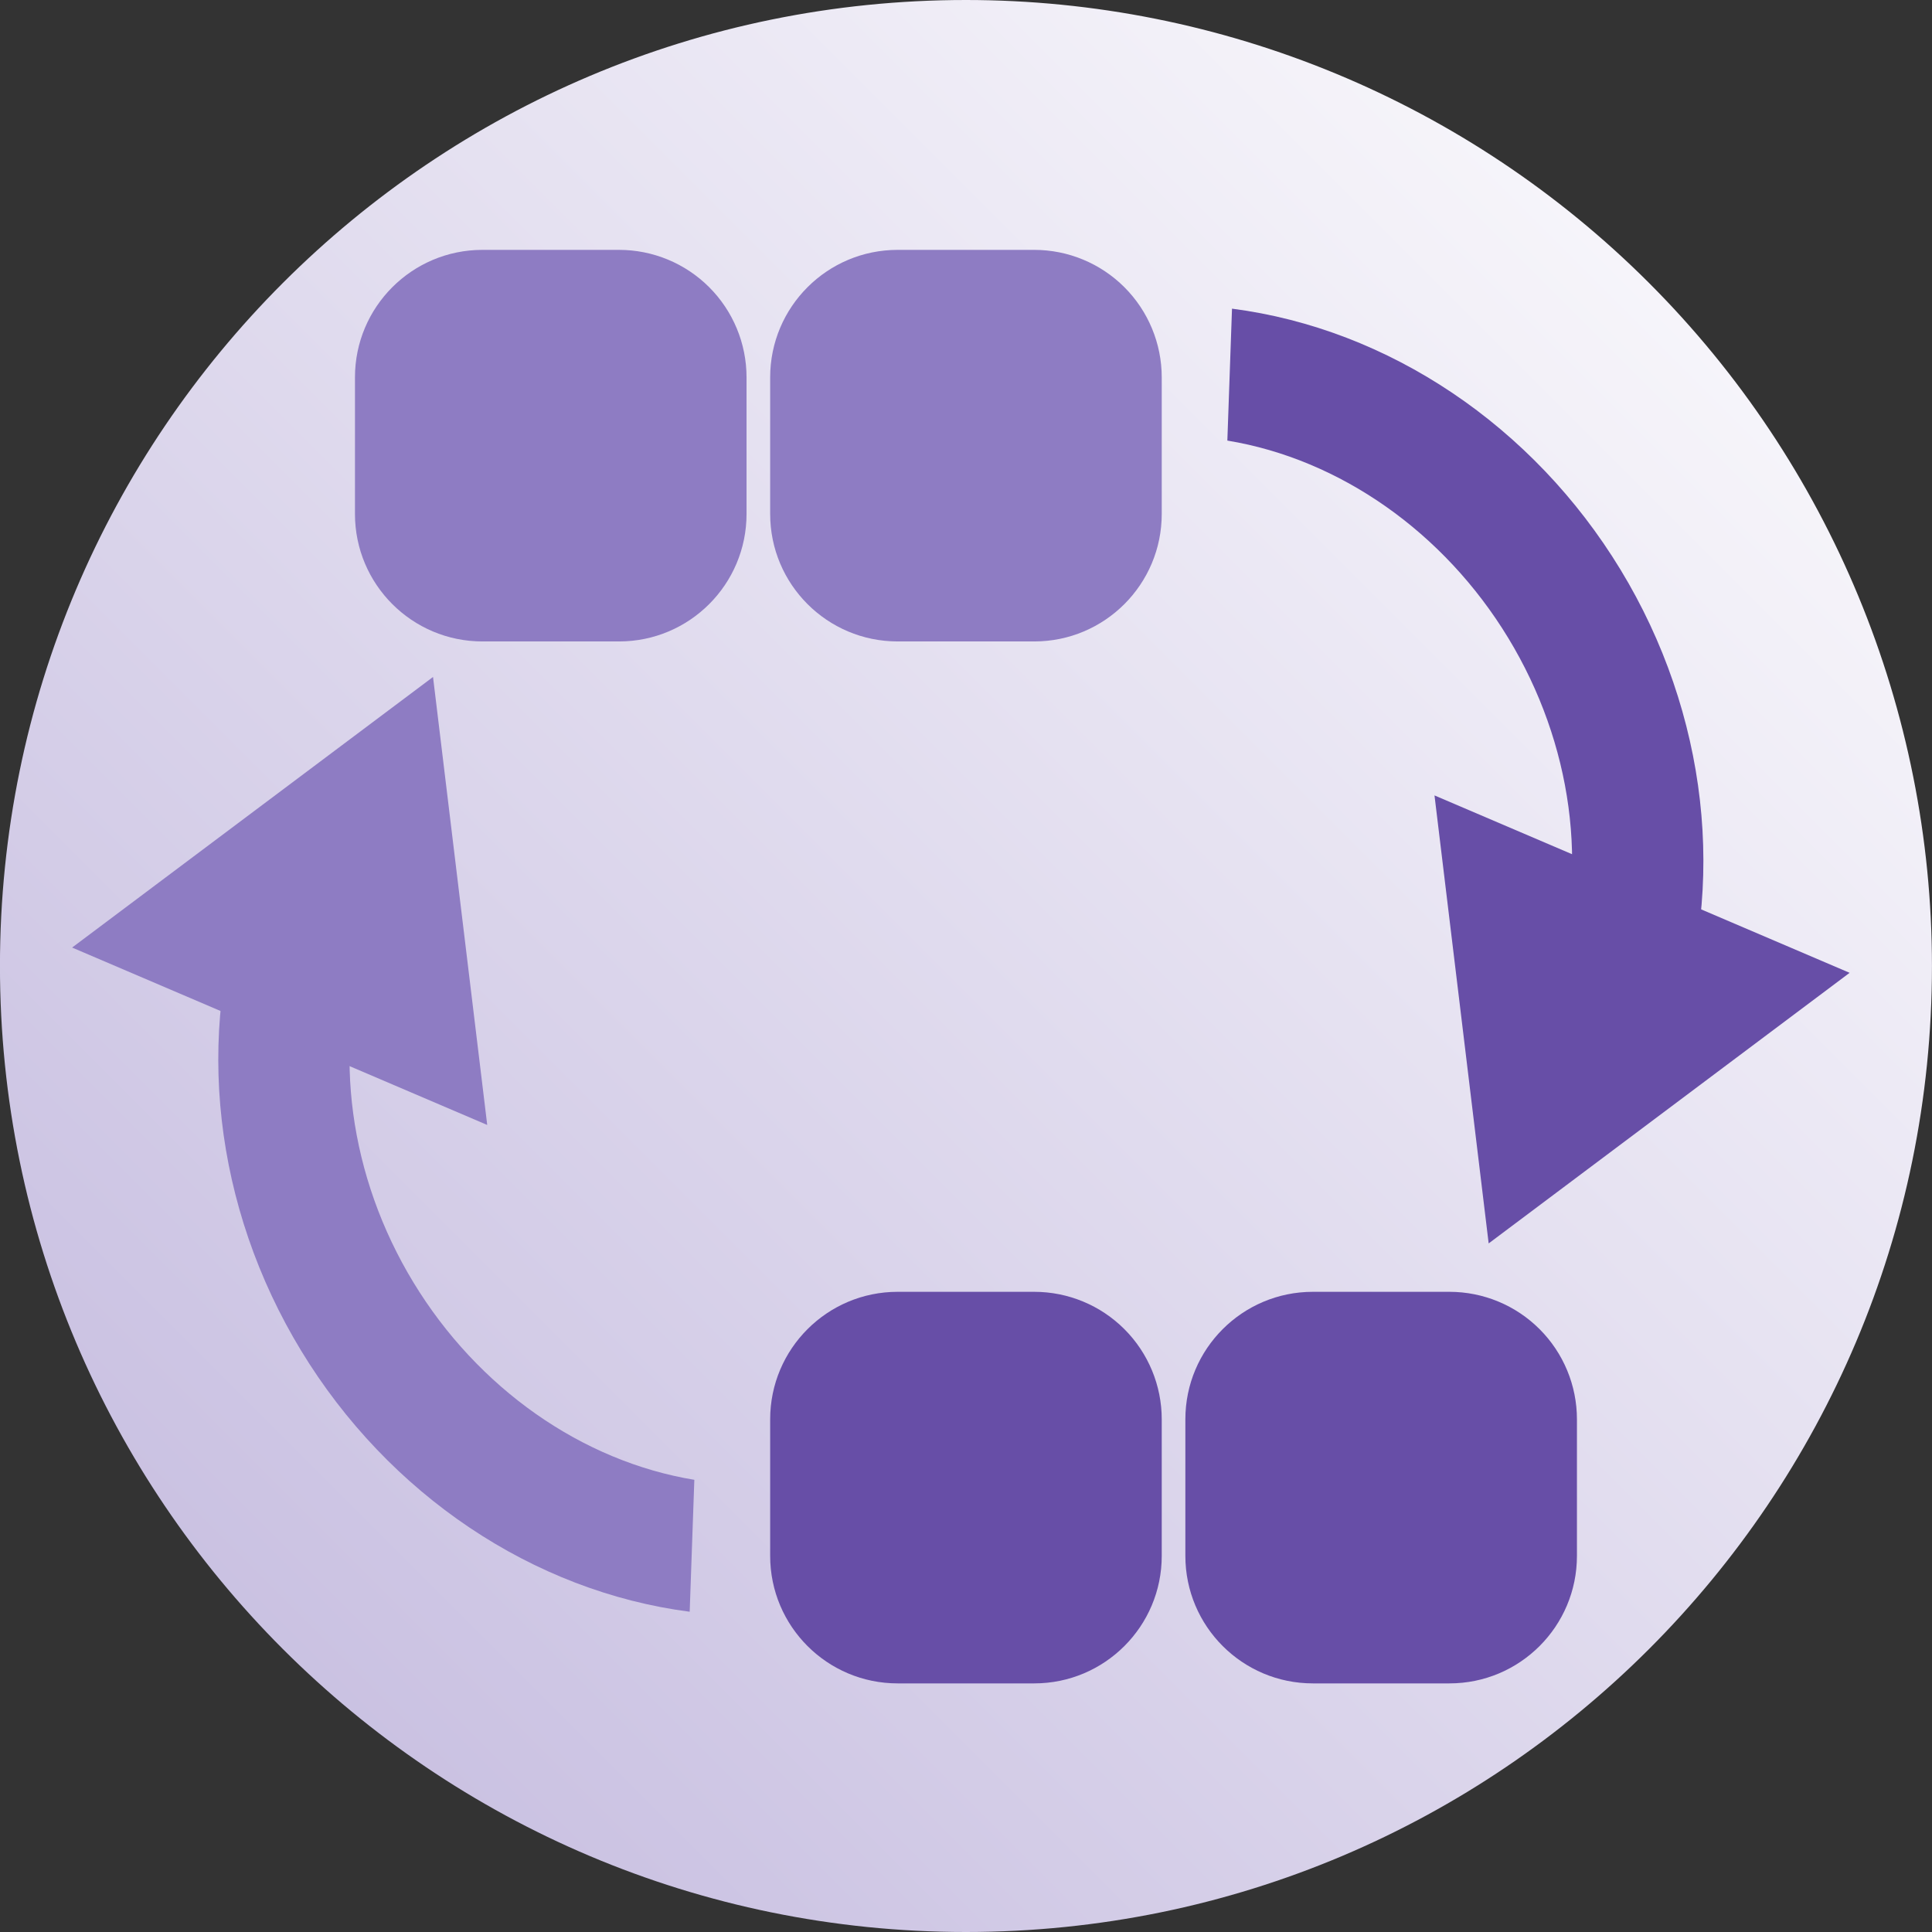
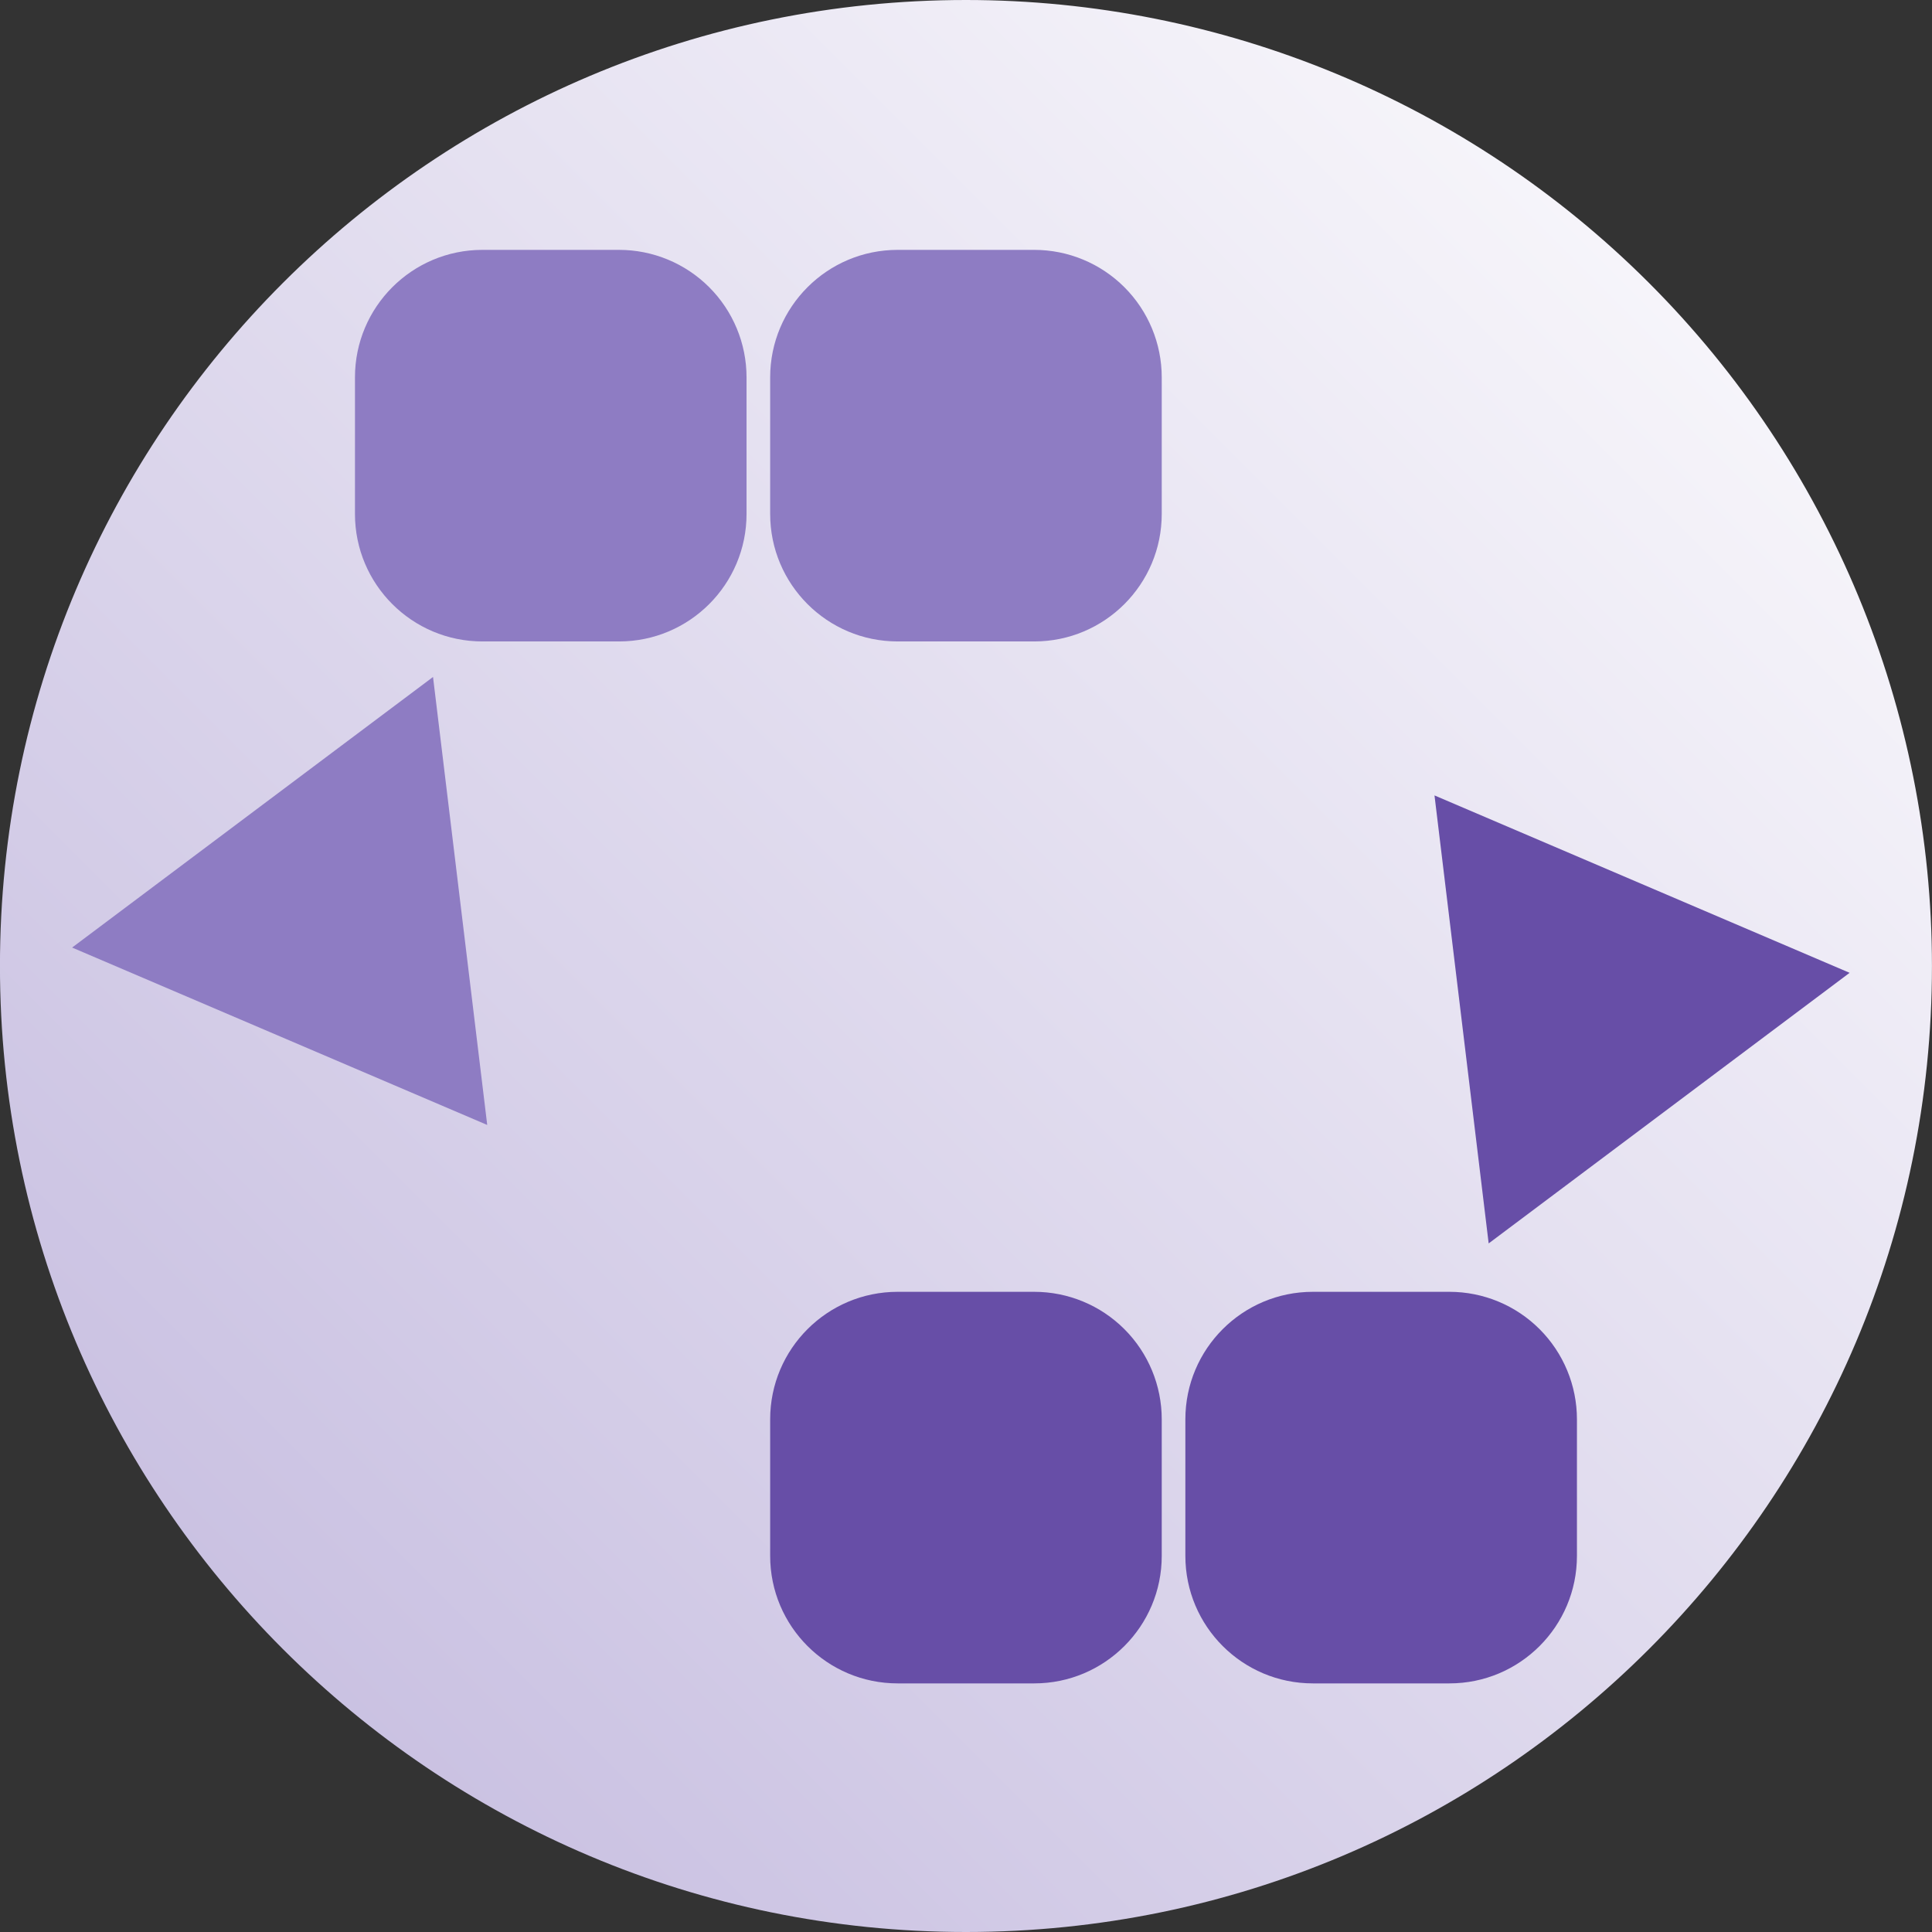
<svg xmlns="http://www.w3.org/2000/svg" version="1.1" viewBox="0.0 0.0 529.134 529.134" fill="none" stroke="none" stroke-linecap="square" stroke-miterlimit="10">
  <rect x="0.0" y="0.0" width="529.134" height="529.134" fill="#333333" stroke="none" />
  <clipPath id="g39c99fc556d_0_194.0">
    <path d="m0 0l529.134 0l0 529.134l-529.134 0l0 -529.134z" clip-rule="nonzero" />
  </clipPath>
  <g clip-path="url(#g39c99fc556d_0_194.0)">
-     <path fill="#000000" fill-opacity="0.0" d="m0 0l529.134 0l0 529.134l-529.134 0z" fill-rule="evenodd" />
+     <path fill="#000000" fill-opacity="0.0" d="m0 0l529.134 0l0 529.134z" fill-rule="evenodd" />
    <defs>
      <linearGradient id="g39c99fc556d_0_194.1" gradientUnits="userSpaceOnUse" gradientTransform="matrix(27.355 0.0 0.0 27.355 0.0 0.0)" spreadMethod="pad" x1="9.671" y1="-9.672" x2="-9.672" y2="9.671">
        <stop offset="0.0" stop-color="#ffffff" />
        <stop offset="1.0" stop-color="#c1b7dd" />
      </linearGradient>
    </defs>
    <path fill="url(#g39c99fc556d_0_194.1)" d="m-0.012 264.567l0 0c0 -146.116 118.451 -264.567 264.567 -264.567l0 0c70.168 0 137.461 27.874 187.077 77.49c49.616 49.616 77.49 116.91 77.49 187.077l0 0c0 146.116 -118.451 264.567 -264.567 264.567l0 0c-146.116 0 -264.567 -118.451 -264.567 -264.567z" fill-rule="evenodd" />
    <path fill="#8e7cc3" d="m97.218 103.355l0 0c0 -19.286 15.635 -34.921 34.921 -34.921l37.402 0l0 0c9.262 0 18.144 3.679 24.693 10.228c6.549 6.549 10.228 15.431 10.228 24.693l0 37.402c0 19.286 -15.635 34.921 -34.921 34.921l-37.402 0c-19.286 0 -34.921 -15.635 -34.921 -34.921z" fill-rule="evenodd" />
    <path fill="#8e7cc3" d="m210.932 103.355l0 0c0 -19.286 15.635 -34.921 34.921 -34.921l37.402 0l0 0c9.262 0 18.144 3.679 24.693 10.228c6.549 6.549 10.228 15.431 10.228 24.693l0 37.402c0 19.286 -15.635 34.921 -34.921 34.921l-37.402 0c-19.286 0 -34.921 -15.635 -34.921 -34.921z" fill-rule="evenodd" />
    <path fill="#674ea7" d="m210.932 388.722l0 0c0 -19.286 15.635 -34.921 34.921 -34.921l37.402 0l0 0c9.262 0 18.144 3.679 24.693 10.228c6.549 6.549 10.228 15.431 10.228 24.693l0 37.402c0 19.286 -15.635 34.921 -34.921 34.921l-37.402 0c-19.286 0 -34.921 -15.635 -34.921 -34.921z" fill-rule="evenodd" />
    <path fill="#674ea7" d="m324.646 388.722l0 0c0 -19.286 15.635 -34.921 34.921 -34.921l37.402 0l0 0c9.262 0 18.144 3.679 24.693 10.228c6.549 6.549 10.228 15.431 10.228 24.693l0 37.402c0 19.286 -15.635 34.921 -34.921 34.921l-37.402 0c-19.286 0 -34.921 -15.635 -34.921 -34.921z" fill-rule="evenodd" />
-     <path fill="#674ea7" d="m337.42 84.535l0 0c42.916 5.548 82.48 32.123 106.397 71.469c23.917 39.346 29.291 86.694 14.45 127.332l-32.659 -15.509l0 0c9.694 -29.686 5.045 -64.184 -12.551 -93.128c-17.596 -28.944 -46.086 -48.959 -76.911 -54.031z" fill-rule="evenodd" />
    <path fill="#674ea7" d="m392.878 217.849l14.837 122.696l98.858 -74.109z" fill-rule="evenodd" />
-     <path fill="#8e7cc3" d="m188.891 441.421l0 0c-42.917 -5.549 -82.482 -32.124 -106.4 -71.468c-23.919 -39.344 -29.293 -86.689 -14.453 -127.325l32.66 15.509l0 0c-9.694 29.684 -5.044 64.18 12.553 93.123c17.596 28.943 46.088 48.958 76.913 54.03z" fill-rule="evenodd" />
    <path fill="#8e7cc3" d="m133.441 308.101l-14.844 -122.693l-98.849 74.108z" fill-rule="evenodd" />
  </g>
</svg>